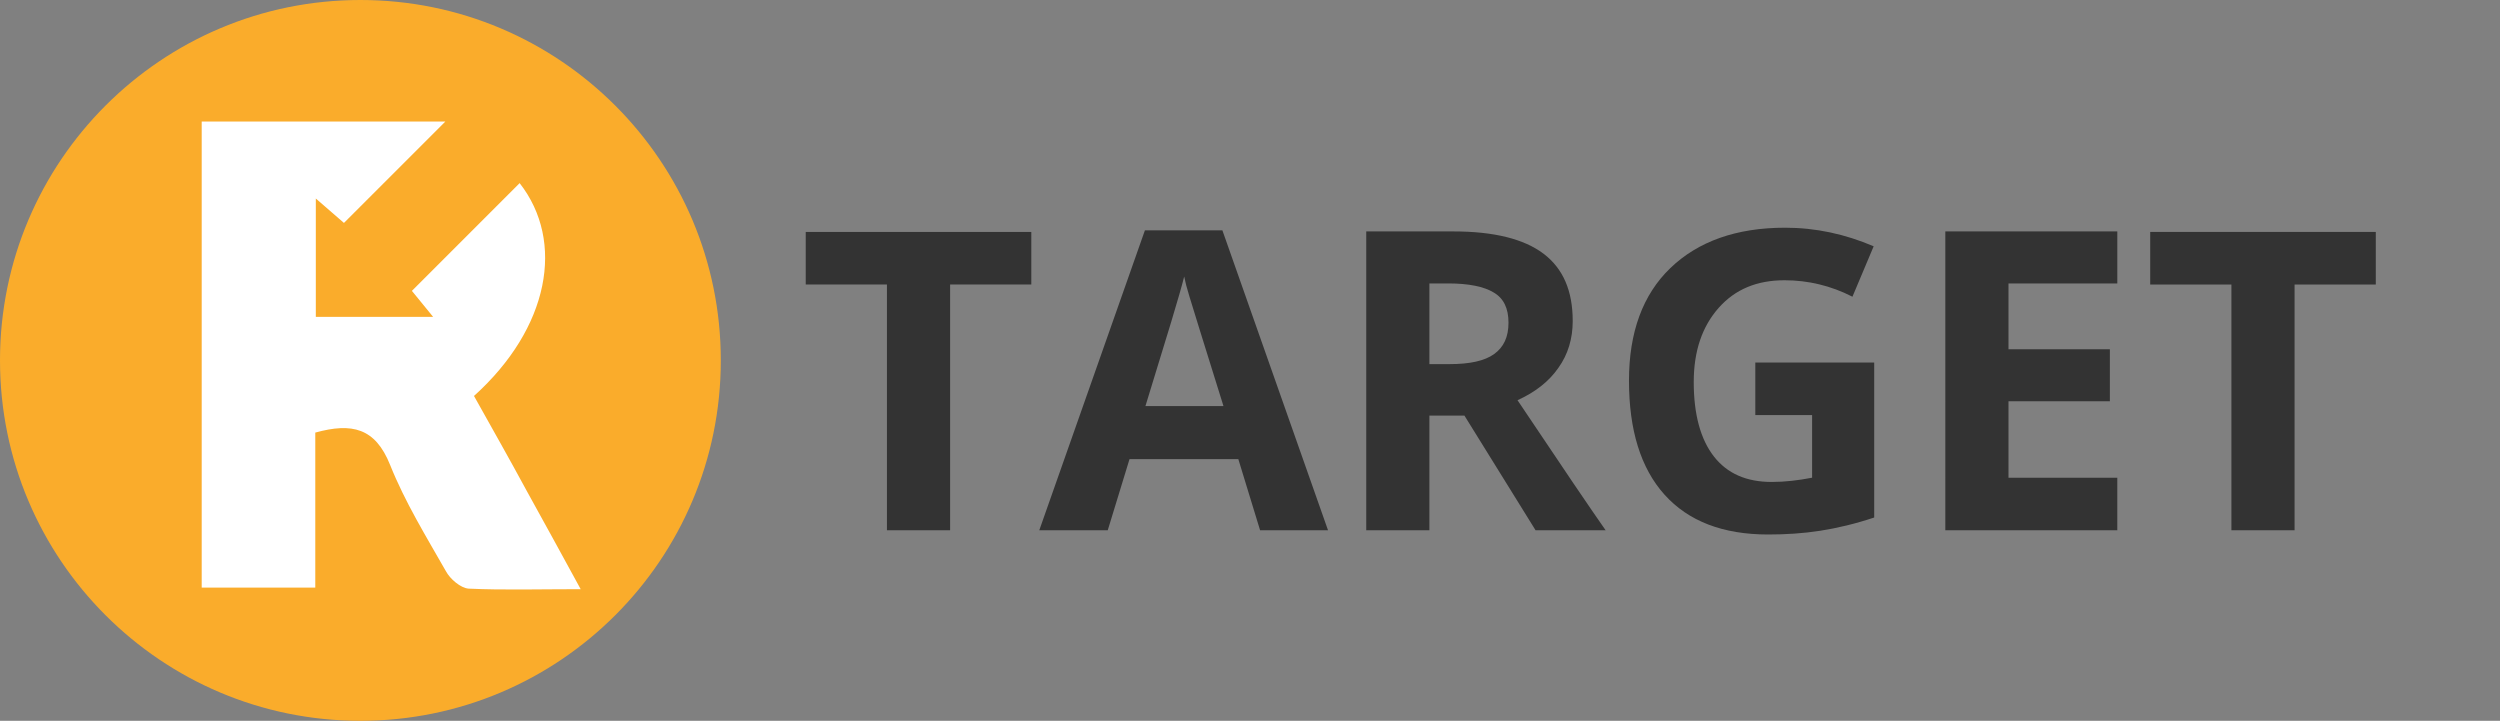
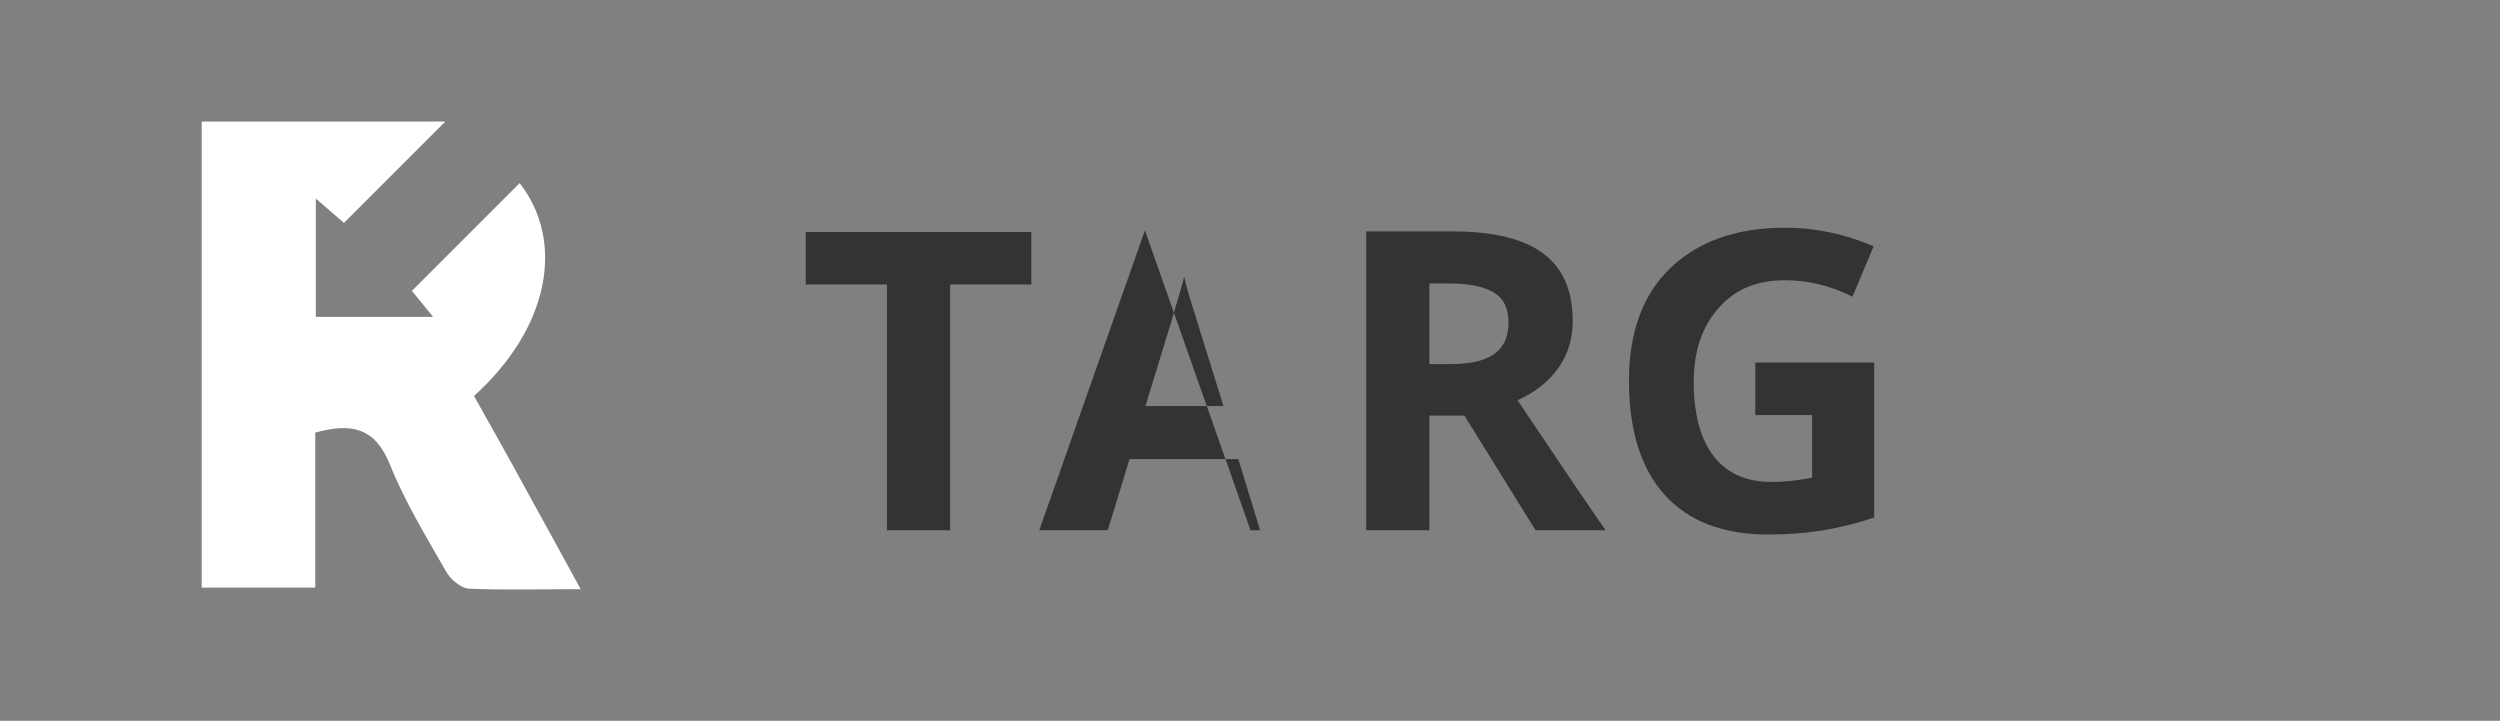
<svg xmlns="http://www.w3.org/2000/svg" version="1.1" id="Calque_1" x="0px" y="0px" viewBox="0 0 471 135.8" style="enable-background:new 0 0 471 135.8;" xml:space="preserve">
  <rect x="0" y="0" width="471" height="135.8" fill="#808080" stroke="none" />
  <style type="text/css">
	.st0{fill:#FAAC2B;}
	.st1{fill:#FFFFFF;}
	.st2{enable-background:new    ;}
	.st3{fill:#333333;}
</style>
-   <circle class="st0" cx="67.9" cy="67.9" r="67.9" />
  <path class="st1" d="M38,22.9h45.9L64.8,42l-5.3-4.6v22.3h22.1l-4-4.9l20.3-20.3c8.6,11,5.6,27.3-8.6,40.1c3.3,5.9,6.7,11.9,10,18  c3.2,5.8,6.4,11.6,10.1,18.4c-7.9,0-14.5,0.2-21.1-0.1c-1.5-0.1-3.5-1.8-4.3-3.3c-3.7-6.5-7.7-13-10.5-20s-7.2-8-14.1-6.1v29.2H38  V22.9z" />
  <g class="st2">
    <path class="st3" d="M179,99.9h-11.9V53.6h-15.3v-9.9h42.5v9.9H179V99.9z" />
-     <path class="st3" d="M237.4,99.9l-4.1-13.4h-20.5l-4.1,13.4h-12.9l19.9-56.5h14.6l19.9,56.5H237.4z M230.5,76.5   c-3.8-12.1-5.9-19-6.4-20.6c-0.5-1.6-0.8-2.8-1-3.8c-0.8,3.3-3.3,11.4-7.3,24.4H230.5z" />
+     <path class="st3" d="M237.4,99.9l-4.1-13.4h-20.5l-4.1,13.4h-12.9l19.9-56.5l19.9,56.5H237.4z M230.5,76.5   c-3.8-12.1-5.9-19-6.4-20.6c-0.5-1.6-0.8-2.8-1-3.8c-0.8,3.3-3.3,11.4-7.3,24.4H230.5z" />
    <path class="st3" d="M269.3,78.3v21.6h-11.9V43.6h16.4c7.6,0,13.3,1.4,17,4.2s5.5,7,5.5,12.7c0,3.3-0.9,6.3-2.7,8.8   c-1.8,2.6-4.4,4.6-7.7,6.1c8.5,12.7,14,20.8,16.6,24.5h-13.2l-13.4-21.6H269.3z M269.3,68.6h3.8c3.8,0,6.6-0.6,8.4-1.9   c1.8-1.3,2.7-3.2,2.7-5.9c0-2.7-0.9-4.6-2.8-5.7c-1.8-1.1-4.7-1.7-8.5-1.7h-3.6V68.6z" />
    <path class="st3" d="M330.8,68.3h22.3v29.2c-3.6,1.2-7,2-10.2,2.5s-6.5,0.7-9.8,0.7c-8.5,0-15-2.5-19.5-7.5   c-4.5-5-6.7-12.2-6.7-21.5c0-9.1,2.6-16.2,7.8-21.2s12.4-7.6,21.6-7.6c5.8,0,11.3,1.2,16.7,3.5l-4,9.5c-4.1-2.1-8.4-3.1-12.8-3.1   c-5.2,0-9.3,1.7-12.4,5.2c-3.1,3.5-4.7,8.1-4.7,14c0,6.1,1.3,10.8,3.8,14s6.1,4.8,10.9,4.8c2.5,0,5-0.3,7.6-0.8V78.2h-10.7V68.3z" />
-     <path class="st3" d="M398.9,99.9h-32.4V43.6h32.4v9.8h-20.5v12.4h19.1v9.8h-19.1V90h20.5V99.9z" />
-     <path class="st3" d="M432.3,99.9h-11.9V53.6h-15.3v-9.9h42.5v9.9h-15.3V99.9z" />
  </g>
</svg>